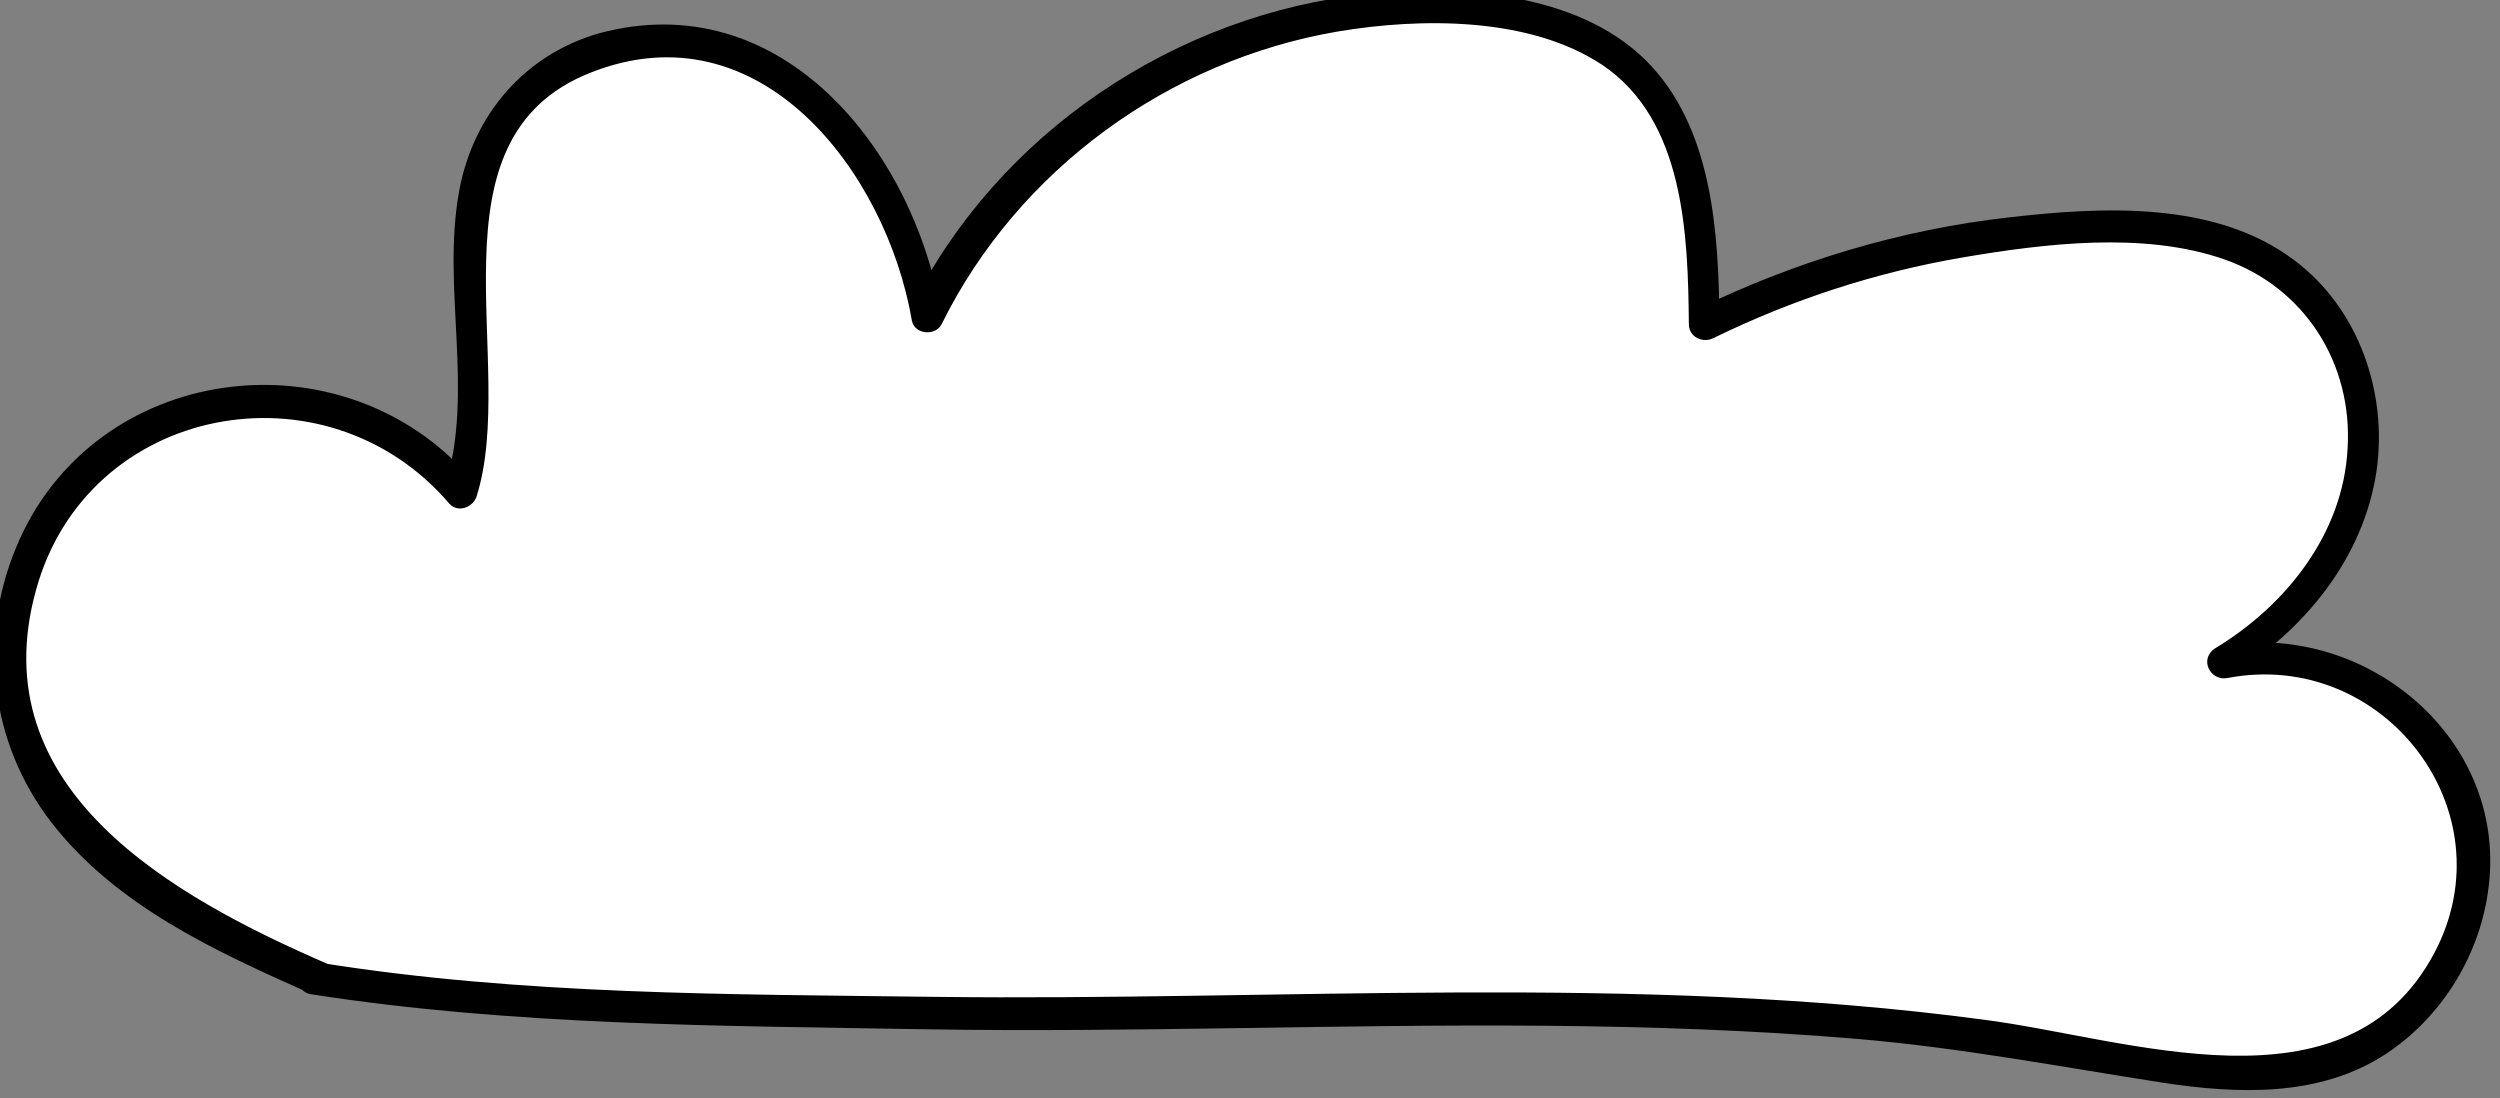
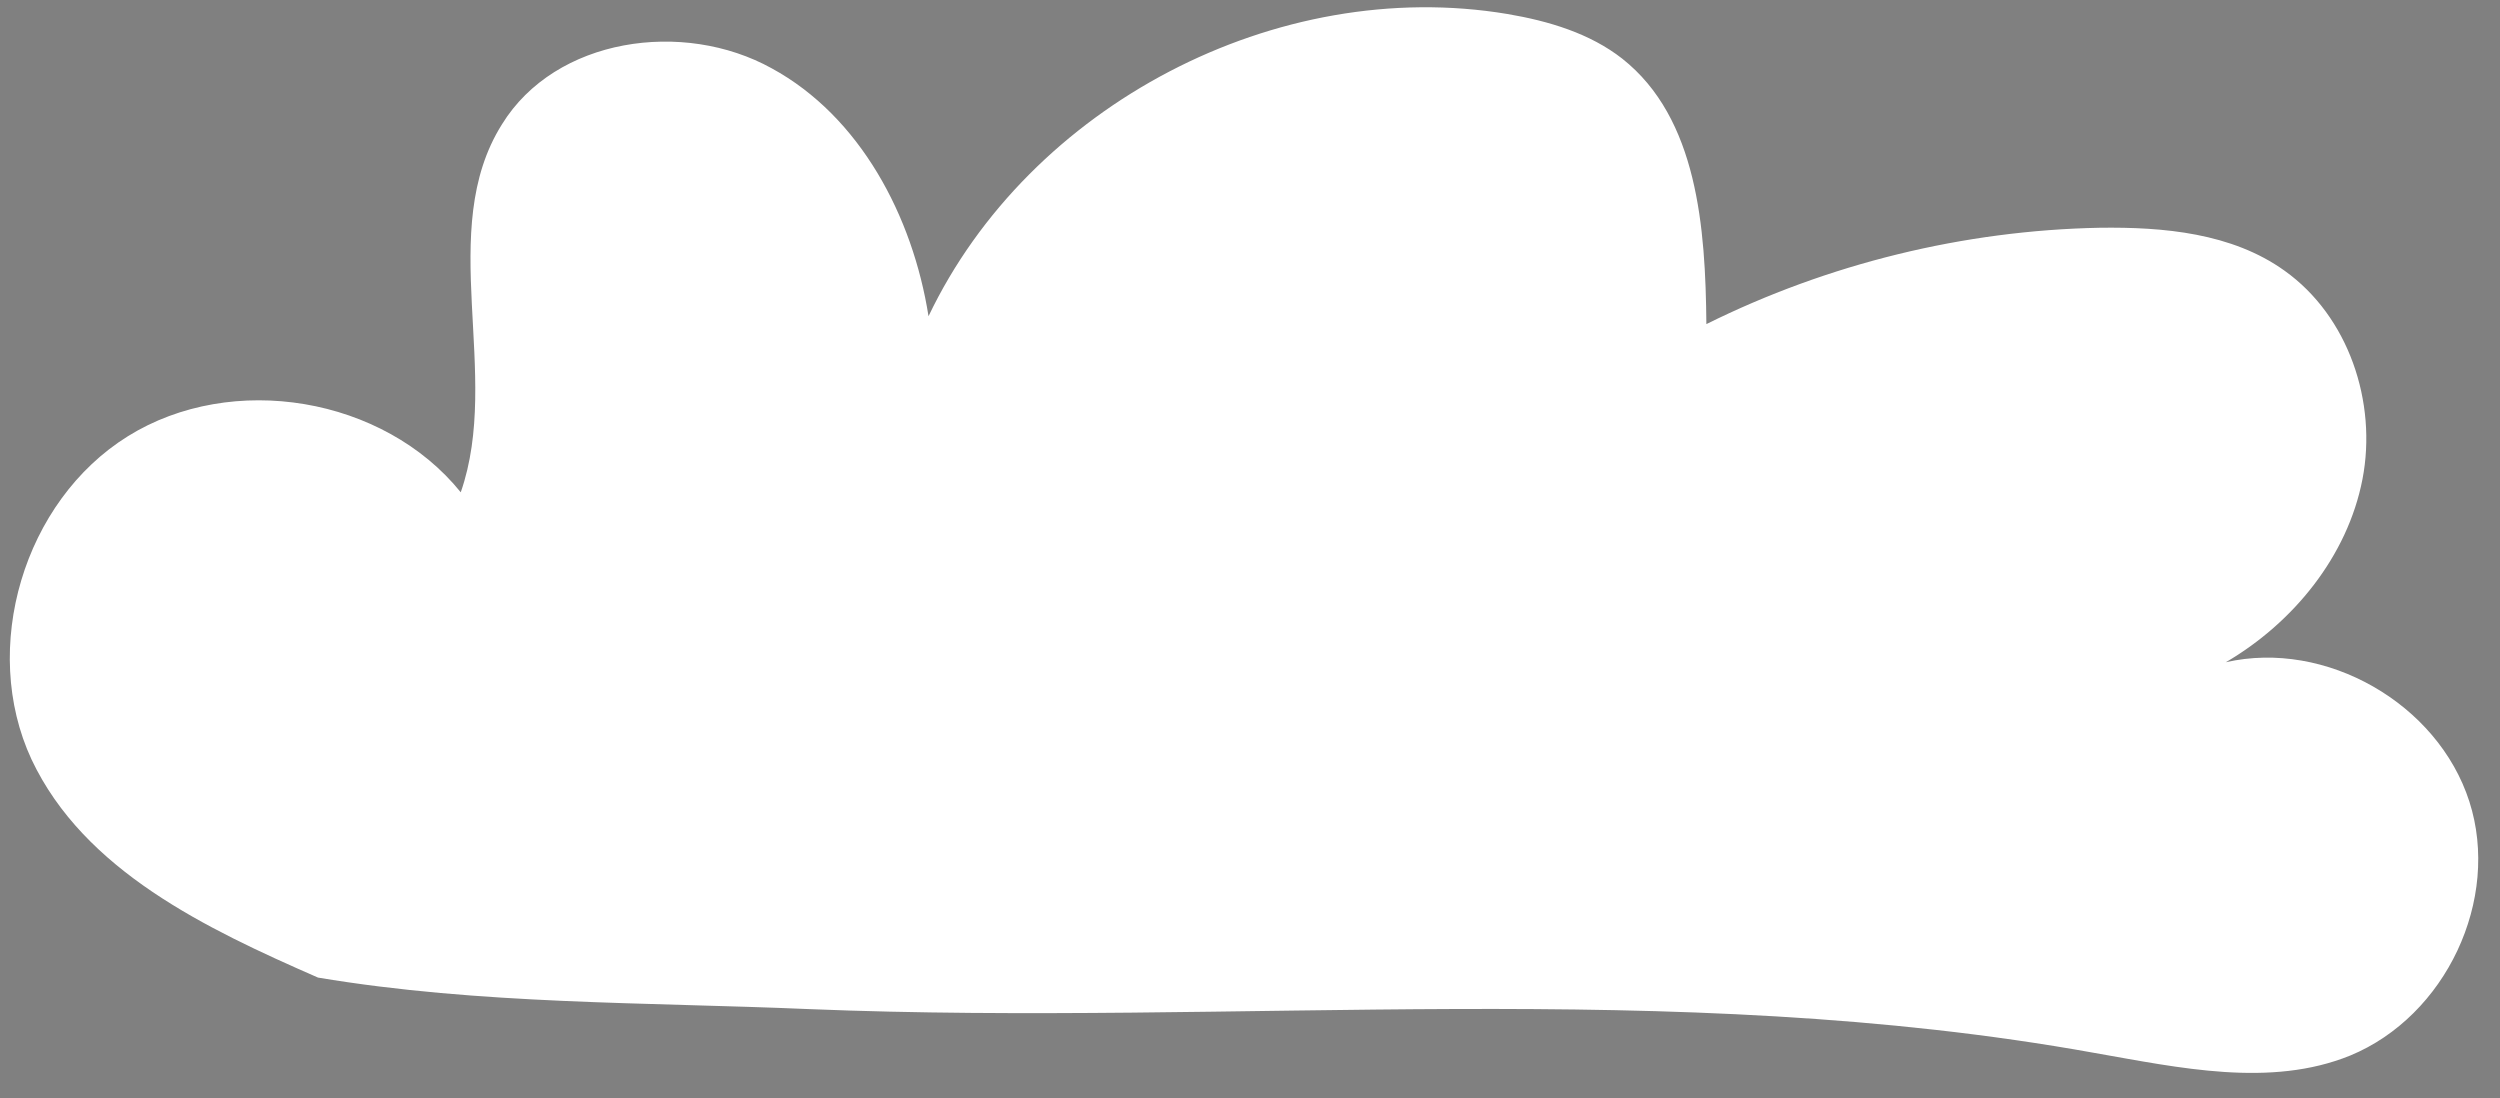
<svg xmlns="http://www.w3.org/2000/svg" version="1.1" id="Vrstva_1" x="0px" y="0px" viewBox="0 0 285.4 125.4" style="enable-background:new 0 0 285.4 125.4;" xml:space="preserve">
  <rect x="0" y="0" width="285.4" height="125.4" fill="#808080" stroke="none" />
  <style type="text/css">
	.st0{fill:#FFFFFF;}
</style>
  <g>
    <path class="st0" d="M36.3,111.6C23.5,106,9.6,99.4,3.6,86.7c-5.9-12.7-0.9-29.5,11-36.9c11.9-7.4,29.2-4.5,38,6.4   c4.7-13.5-2.9-29.9,4.7-42C63.4,4.3,78,2.2,88.1,7.8c10.1,5.5,16.1,16.9,17.9,28.3C117.5,12,145.8-2.8,172.1,1.6   c4.7,0.8,9.4,2.2,13.1,5.1c8.6,6.8,9.5,19.3,9.6,30.3c13.9-6.9,29.4-10.7,44.9-11c7.3-0.1,15.1,0.6,21.1,4.9   c7.3,5.2,10.6,15,8.9,23.8c-1.7,8.8-7.9,16.4-15.6,20.9c11.4-2.6,24.2,4.7,27.8,15.9s-2.7,24.5-13.6,29c-9.1,3.7-19.5,1.4-29.2-0.3   c-48.2-8.7-97.7-3-146.7-5C73.7,114.4,54.8,114.7,36.3,111.6" />
-     <path d="M37.3,110C19.8,102.4-2.2,90.2,4.1,67.4C9.9,46.1,37.2,41,51.3,57.5c1,1.1,2.7,0.4,3.1-0.8c4.8-15.2-6.2-40.8,13-48.4   c19.4-7.7,33.8,11.4,36.7,28.3c0.3,1.6,2.7,1.8,3.4,0.4c8.7-17.6,25.9-30.1,45.2-33.4c9.5-1.6,21.9-1.7,30.2,3.8   c9.4,6.3,9.8,19.4,9.9,29.6c0,1.5,1.6,2.2,2.8,1.6c9-4.4,18.5-7.5,28.4-9.2c9.4-1.6,20.7-3,29.9,0.2c9.2,3.2,14.7,11.9,14.1,21.6   c-0.5,9.7-7,17.9-15.1,22.8c-1.9,1.2-0.6,3.8,1.4,3.4c17.8-3.4,32.2,15.2,23.6,31.4c-10.1,19-35,9.7-51.5,7.6   c-39.7-5.3-79.9-2.1-119.8-2.6c-23.2-0.3-47.1-0.2-70.1-3.9c-2.4-0.4-3.4,3.2-1,3.6c23,3.6,46.9,3.6,70.1,4   c23.6,0.4,47.1-0.6,70.7-0.4c11.9,0.1,23.8,0.5,35.7,1.5c11.8,1,23.3,3.2,34.9,5c8.5,1.3,17.9,1.7,25.5-3.3   c6.2-4.1,10.5-10.9,11.6-18.3c2.7-17.5-14-31.4-30.8-28.2c0.5,1.1,1,2.3,1.4,3.4c8.4-5.2,15.2-13.4,16.7-23.4   c1.3-8.9-2-18.6-9.4-24.1c-9-6.8-21.9-6.1-32.4-4.9c-12.6,1.4-24.7,5.1-36,10.6c0.9,0.5,1.9,1.1,2.8,1.6   c-0.1-10.3-0.7-22.5-8.5-30.2c-7.9-7.7-21.2-8.5-31.6-7.5c-22,2.3-42.3,15.9-52.2,35.8c1.1,0.1,2.3,0.3,3.4,0.4   c-3.2-18.4-18.2-37.3-39-31.7C60,6.2,54,13,52.4,21.9c-2,11.2,1.8,22.7-1.6,33.7c1-0.3,2.1-0.6,3.1-0.8   C39.2,37.6,10.5,41.3,1.8,62.6c-4.3,10.4-2.9,22.2,4,31.2c7.4,9.6,18.8,14.8,29.6,19.6C37.6,114.2,39.5,111,37.3,110L37.3,110z" />
  </g>
</svg>